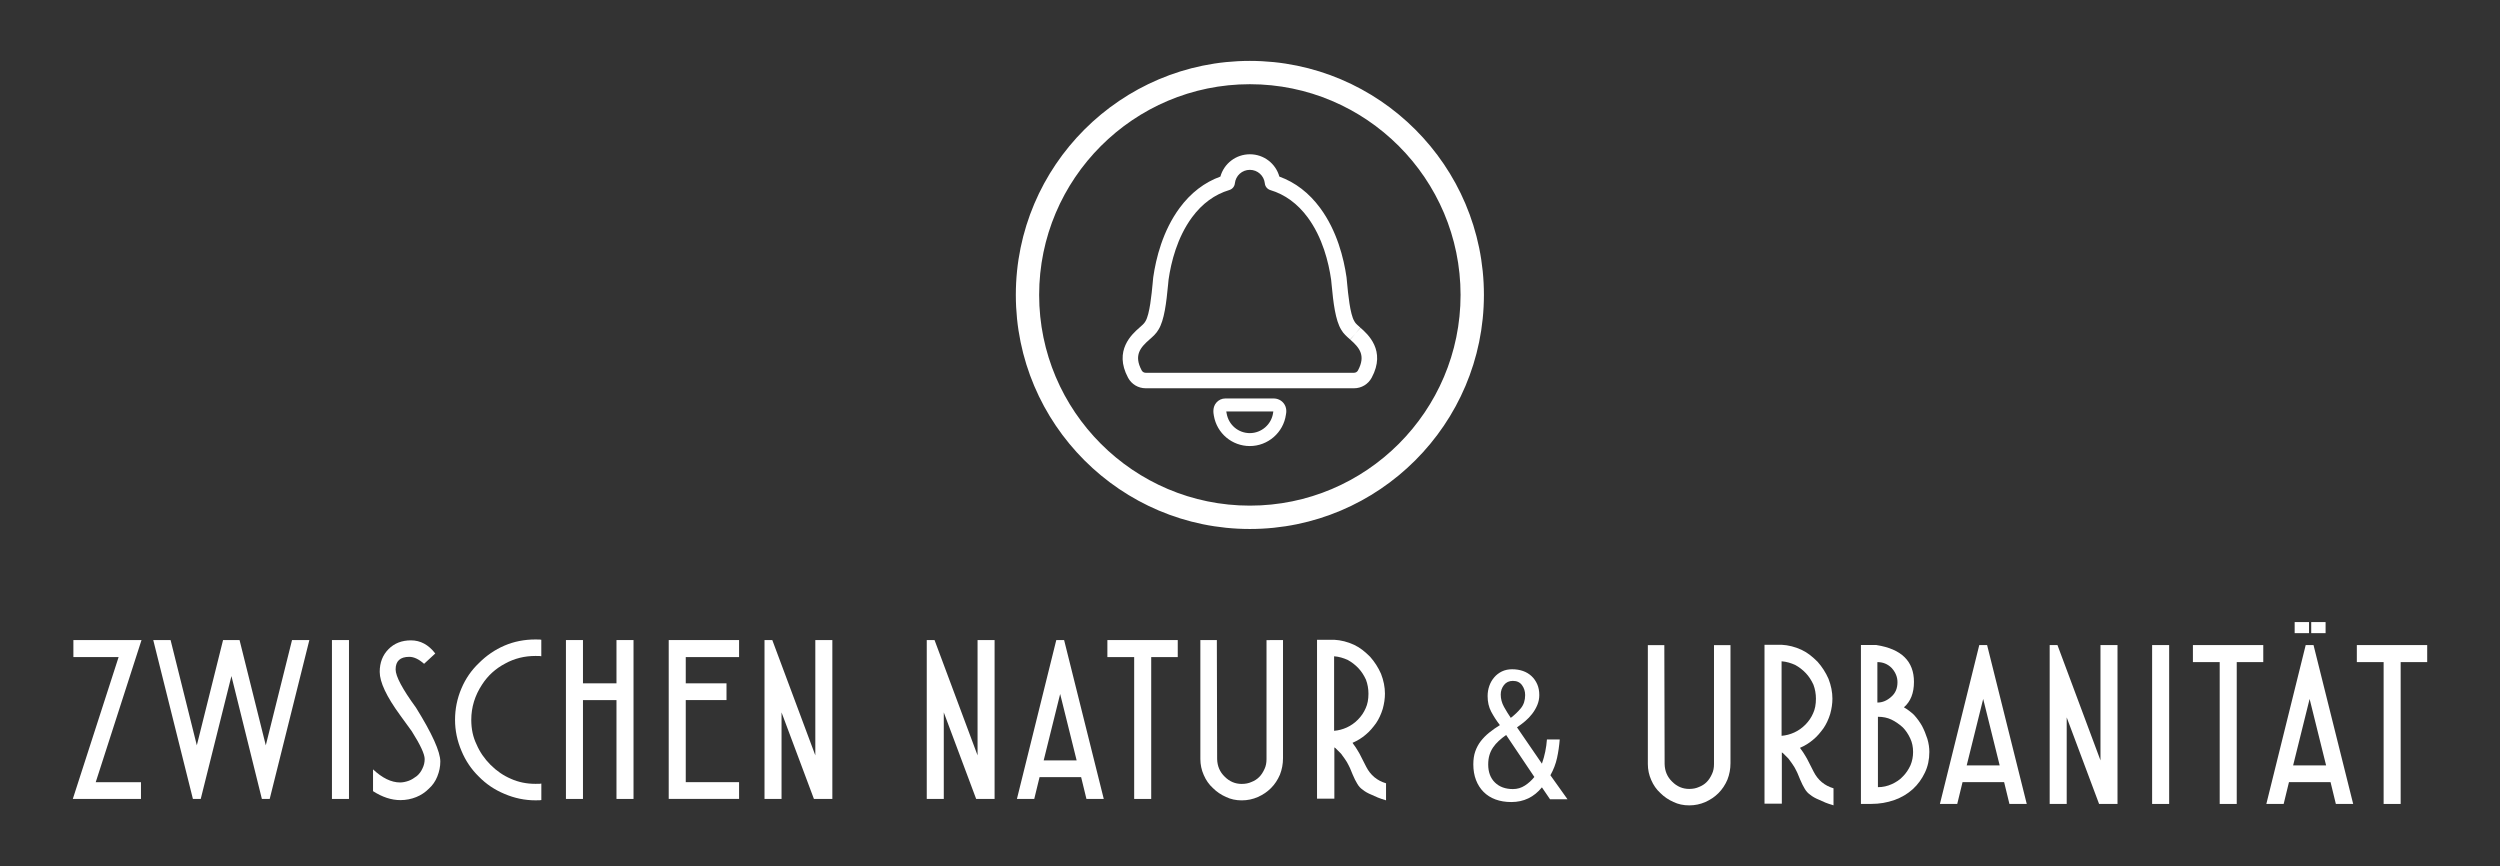
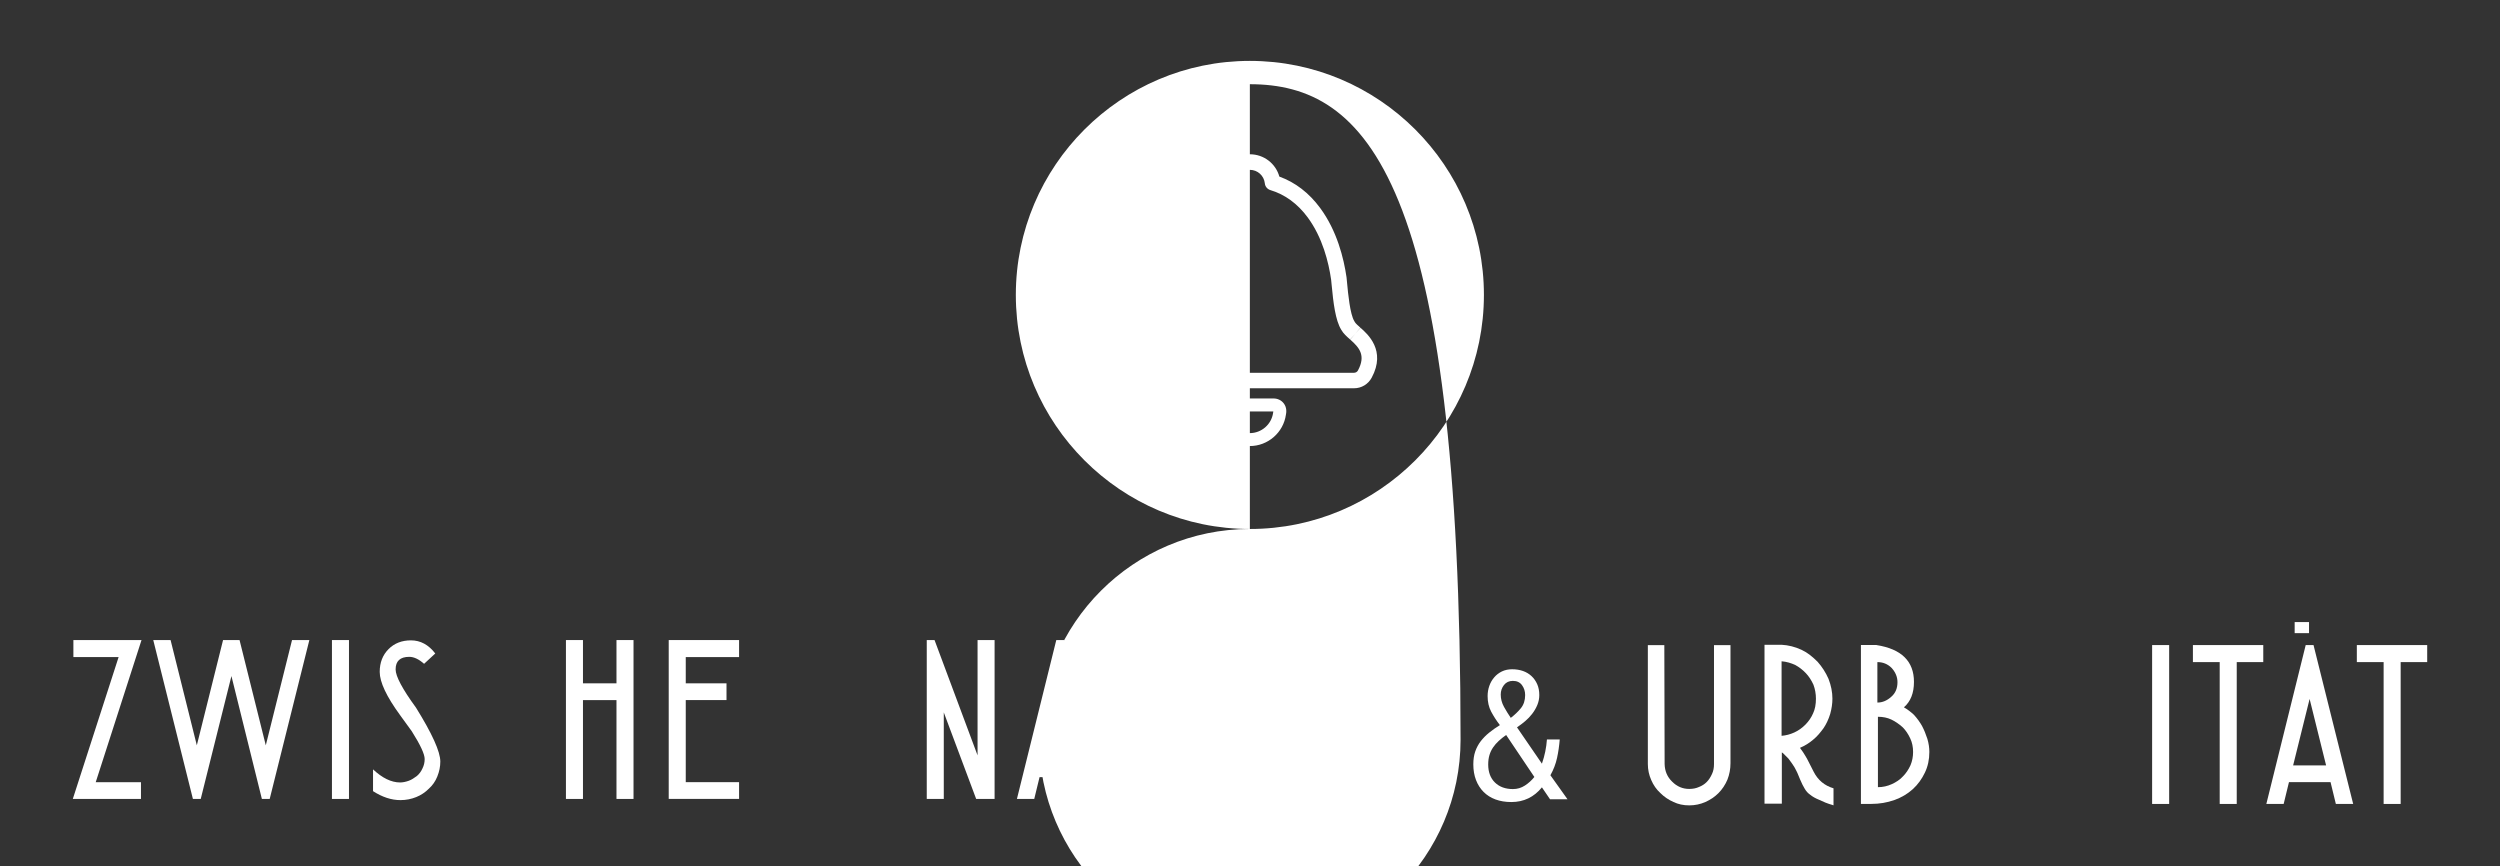
<svg xmlns="http://www.w3.org/2000/svg" xmlns:ns1="http://sodipodi.sourceforge.net/DTD/sodipodi-0.dtd" xmlns:ns2="http://www.inkscape.org/namespaces/inkscape" version="1.1" id="Ebene_1" x="0px" y="0px" viewBox="0 0 684 237" style="enable-background:new 0 0 684 237;" xml:space="preserve" ns1:docname="2c0e7c28-cff1-4b7a-978b-3c6504953b00_logo_neu-anspach.svg" ns2:version="1.0.2 (e86c870879, 2021-01-15, custom)">
  <rect x="0" y="0" width="684" height="237" fill="#333333" stroke="none" />
  <defs id="defs71" />
  <ns1:namedview pagecolor="#ffffff" bordercolor="#666666" borderopacity="1" objecttolerance="10" gridtolerance="10" guidetolerance="10" ns2:pageopacity="0" ns2:pageshadow="2" ns2:window-width="1920" ns2:window-height="1017" id="namedview69" showgrid="false" ns2:zoom="1.4809942" ns2:cx="342" ns2:cy="118.5" ns2:window-x="-8" ns2:window-y="-8" ns2:window-maximized="1" ns2:current-layer="Ebene_1" />
  <style type="text/css" id="style2">
	.st0{fill:#FFFFFF;}
	.st1{clip-path:url(#SVGID_00000096022571071966016510000007639793942689345463_);fill:#FFFFFF;}
	.st2{clip-path:url(#SVGID_00000147911878207943739640000008105886513540809366_);fill:#FFFFFF;}
	.st3{clip-path:url(#SVGID_00000084531111235272722620000011354839029808824747_);fill:#FFFFFF;}
	.st4{fill:none;stroke:#FFFFFF;stroke-width:6;}
</style>
  <g id="g66">
    <g id="g30">
      <path class="st0" d="M20.08,179.78v-4.66h18.64l-12.53,38.89h12.38v4.58H19.92l12.53-38.81H20.08z" id="path4" />
      <path class="st0" d="M52.78,218.59l-10.85-43.47h4.74l7.18,28.8l7.18-28.8h4.51l7.18,28.8l7.18-28.8h4.74l-10.85,43.47h-2.14    l-8.33-33.62l-8.4,33.62H52.78z" id="path6" />
      <path class="st0" d="M95.48,175.12v43.47h-4.66v-43.47H95.48z" id="path8" />
      <path class="st0" d="M102.05,210.49c2.55,2.39,5.02,3.59,7.41,3.59c0.71,0,1.5-0.15,2.37-0.46c0.41-0.15,0.79-0.34,1.15-0.57    c0.36-0.23,0.71-0.47,1.07-0.73c0.66-0.56,1.17-1.25,1.53-2.06c0.41-0.81,0.61-1.68,0.61-2.6c0-1.32-1.17-3.85-3.51-7.56    l-3.21-4.43c-3.72-5.09-5.58-9.04-5.58-11.84c0-2.55,0.81-4.63,2.44-6.26c1.58-1.58,3.62-2.37,6.11-2.37c2.6,0,4.81,1.2,6.65,3.59    l-3.06,2.83c-1.43-1.27-2.78-1.91-4.05-1.91c-2.5,0-3.74,1.15-3.74,3.44c0,1.88,1.86,5.37,5.58,10.47    c4.43,7.13,6.65,12.05,6.65,14.75c0,1.38-0.28,2.75-0.84,4.12c-0.51,1.27-1.27,2.37-2.29,3.29c-1.02,1.02-2.17,1.78-3.44,2.29    c-1.38,0.56-2.83,0.84-4.35,0.84c-2.44,0-4.94-0.81-7.49-2.45V210.49z" id="path10" />
-       <path class="st0" d="M131.92,187.26c-1.99,3.01-2.98,6.24-2.98,9.7c0,2.5,0.48,4.74,1.45,6.72c0.87,2.04,2.14,3.9,3.82,5.58    c1.68,1.68,3.54,2.95,5.58,3.82c2.04,0.92,4.28,1.38,6.72,1.38c1.02,0,1.55-0.02,1.6-0.08v4.51c-0.05,0.05-0.59,0.08-1.6,0.08    c-2.9,0-5.73-0.58-8.48-1.76c-2.7-1.12-5.04-2.7-7.03-4.74c-2.04-1.99-3.62-4.33-4.74-7.03c-1.17-2.75-1.76-5.58-1.76-8.48    c0-3,0.58-5.88,1.76-8.63c1.12-2.65,2.72-4.97,4.81-6.95c2.04-2.04,4.35-3.62,6.95-4.74c2.6-1.12,5.42-1.68,8.48-1.68    c1.02,0,1.55,0.03,1.6,0.08v4.51c-0.05-0.05-0.59-0.08-1.6-0.08c-3.01,0-5.76,0.69-8.25,2.06    C135.61,182.91,133.5,184.82,131.92,187.26z" id="path12" />
      <path class="st0" d="M168.67,175.12h4.66v43.47h-4.66v-27.04h-9.17v27.04h-4.66v-43.47h4.66v11.84h9.17V175.12z" id="path14" />
      <path class="st0" d="M182.96,175.12h19.25v4.66h-14.59v7.18h11.15v4.58h-11.15v22.46h14.59v4.58h-19.25V175.12z" id="path16" />
-       <path class="st0" d="M211.3,175.12l11.77,31.55v-31.55h4.66v43.47h-5.04l-8.86-23.68v23.68h-4.66v-43.47H211.3z" id="path18" />
      <path class="st0" d="M255.69,175.12l11.77,31.55v-31.55h4.66v43.47h-5.04l-8.86-23.68v23.68h-4.66v-43.47H255.69z" id="path20" />
      <path class="st0" d="M291.14,175.12l10.85,43.47h-4.74l-1.45-5.96h-11.38l-1.45,5.96h-4.74L289,175.12H291.14z M294.57,208.05    l-4.51-18.18l-4.51,18.18H294.57z" id="path22" />
      <path class="st0" d="M310.31,218.59v-38.81h-7.33v-4.66h19.25v4.66h-7.26v38.81H310.31z" id="path24" />
      <path class="st0" d="M351.03,175.12v32.32c0,1.58-0.28,3.08-0.84,4.51c-0.61,1.43-1.43,2.65-2.44,3.67    c-1.02,1.02-2.22,1.83-3.59,2.44c-1.38,0.61-2.85,0.92-4.43,0.92c-1.58,0-3.01-0.31-4.28-0.92c-1.38-0.61-2.57-1.42-3.59-2.44    c-1.07-0.97-1.91-2.16-2.52-3.59c-0.61-1.38-0.92-2.83-0.92-4.35v-32.55h4.51l0.08,32.55c0.05,1.94,0.74,3.54,2.06,4.81    c1.32,1.33,2.88,1.99,4.66,1.99c1.02,0,1.91-0.18,2.67-0.53c0.81-0.31,1.53-0.76,2.14-1.38c0.56-0.56,1.04-1.3,1.45-2.22    c0.36-0.76,0.53-1.65,0.53-2.67v-32.55H351.03z" id="path26" />
      <path class="st0" d="M365.01,175.04c1.87,0.1,3.69,0.56,5.46,1.38c0.86,0.41,1.64,0.89,2.35,1.45c0.71,0.56,1.39,1.17,2.05,1.83    c1.22,1.38,2.22,2.93,2.98,4.66c0.71,1.83,1.07,3.64,1.07,5.42c0,1.33-0.2,2.73-0.61,4.2c-0.46,1.48-1.07,2.78-1.83,3.9    c-0.41,0.56-0.84,1.11-1.3,1.64c-0.46,0.53-0.97,1.03-1.53,1.49c-1.07,0.92-2.27,1.66-3.59,2.22c0.1,0.2,0.23,0.4,0.38,0.57    c0.15,0.18,0.31,0.4,0.46,0.65c0.15,0.25,0.32,0.52,0.5,0.8c0.18,0.28,0.37,0.6,0.57,0.96l1.83,3.59    c1.17,2.29,2.98,3.79,5.42,4.51v4.66c-0.86-0.25-1.61-0.51-2.24-0.76s-1.2-0.51-1.71-0.76c-1.01-0.41-1.82-0.87-2.43-1.38    c-0.61-0.41-1.12-0.97-1.52-1.68c-0.2-0.36-0.41-0.73-0.61-1.11c-0.2-0.38-0.4-0.83-0.61-1.34l-0.76-1.83    c-0.1-0.2-0.22-0.43-0.34-0.69c-0.13-0.25-0.29-0.56-0.49-0.92c-0.41-0.66-0.94-1.42-1.6-2.29l-0.99-0.99l-0.53-0.53    c-0.1-0.05-0.18-0.1-0.23-0.15c-0.05-0.05-0.13-0.1-0.23-0.15h0.15v14.13h-4.74v-43.47H365.01z M365.01,199.95    c1.21-0.1,2.37-0.41,3.49-0.92c1.11-0.51,2.12-1.22,3.03-2.14c0.91-0.92,1.62-1.96,2.12-3.13c0.5-1.07,0.76-2.39,0.76-3.97    c0-1.32-0.23-2.6-0.68-3.82c-0.56-1.22-1.24-2.27-2.05-3.13c-0.86-0.92-1.85-1.68-2.96-2.29c-0.56-0.25-1.15-0.47-1.78-0.65    c-0.63-0.18-1.27-0.29-1.93-0.34V199.95z" id="path28" />
    </g>
    <g id="g34">
      <path class="st0" d="M421.87,208.94c0.76-2.17,1.21-4.38,1.37-6.62h3.5c-0.13,1.7-0.37,3.38-0.73,5.04    c-0.36,1.66-0.97,3.24-1.82,4.75l4.68,6.57h-4.78l-2.22-3.26c-2.18,2.68-4.97,4.02-8.37,4.02c-1.61,0-3.05-0.24-4.33-0.71    c-1.28-0.47-2.36-1.16-3.26-2.06c-0.9-0.9-1.59-1.99-2.08-3.26c-0.49-1.28-0.73-2.7-0.73-4.28c0-1.36,0.18-2.55,0.54-3.57    c0.36-1.02,0.87-1.96,1.51-2.79c0.65-0.83,1.41-1.61,2.29-2.32c0.88-0.71,1.86-1.4,2.93-2.06c-0.95-1.23-1.74-2.46-2.39-3.69    c-0.65-1.23-0.97-2.65-0.97-4.26c0-0.98,0.16-1.91,0.47-2.79c0.31-0.88,0.76-1.66,1.35-2.34c0.58-0.68,1.28-1.21,2.1-1.61    c0.82-0.39,1.75-0.59,2.79-0.59c1.07,0,2.06,0.16,2.96,0.47c0.9,0.32,1.68,0.78,2.34,1.4c0.66,0.61,1.18,1.36,1.56,2.22    s0.57,1.85,0.57,2.96c0,0.95-0.18,1.85-0.54,2.72c-0.36,0.87-0.83,1.67-1.4,2.41c-0.57,0.74-1.21,1.42-1.94,2.03    c-0.73,0.61-1.47,1.17-2.22,1.68L421.87,208.94z M412.08,201.09c-0.76,0.54-1.44,1.08-2.03,1.63c-0.6,0.55-1.11,1.14-1.54,1.77    s-0.76,1.32-0.99,2.08s-0.35,1.62-0.35,2.6c0,2.08,0.62,3.72,1.84,4.92c1.23,1.2,2.87,1.8,4.92,1.8c1.2,0,2.29-0.32,3.29-0.97    s1.85-1.43,2.58-2.34L412.08,201.09z M413.35,196.41c1.07-0.82,1.99-1.7,2.77-2.65c0.77-0.95,1.16-2.14,1.16-3.59    c0-1.01-0.28-1.91-0.85-2.7s-1.4-1.18-2.51-1.18c-1.04,0-1.85,0.38-2.44,1.14c-0.58,0.76-0.88,1.62-0.88,2.6    c0,1.17,0.3,2.29,0.9,3.38C412.11,194.49,412.72,195.49,413.35,196.41z" id="path32" />
    </g>
    <g id="g54">
      <path class="st0" d="M473.46,176.49v32.32c0,1.58-0.28,3.08-0.84,4.51c-0.61,1.43-1.43,2.65-2.44,3.67    c-1.02,1.02-2.22,1.83-3.59,2.44c-1.38,0.61-2.85,0.92-4.43,0.92c-1.58,0-3.01-0.31-4.28-0.92c-1.38-0.61-2.57-1.42-3.59-2.44    c-1.07-0.97-1.91-2.16-2.52-3.59c-0.61-1.38-0.92-2.83-0.92-4.35v-32.55h4.51l0.08,32.55c0.05,1.94,0.74,3.54,2.06,4.81    c1.32,1.33,2.88,1.99,4.66,1.99c1.02,0,1.91-0.18,2.67-0.53c0.81-0.31,1.53-0.76,2.14-1.38c0.56-0.56,1.04-1.3,1.45-2.22    c0.36-0.76,0.53-1.65,0.53-2.67v-32.55H473.46z" id="path36" />
      <path class="st0" d="M487.44,176.41c1.87,0.1,3.69,0.56,5.46,1.38c0.86,0.41,1.64,0.89,2.35,1.45c0.71,0.56,1.39,1.17,2.05,1.83    c1.22,1.38,2.22,2.93,2.98,4.66c0.71,1.83,1.07,3.64,1.07,5.42c0,1.33-0.2,2.73-0.61,4.2c-0.46,1.48-1.07,2.78-1.83,3.9    c-0.41,0.56-0.84,1.11-1.3,1.64c-0.46,0.53-0.97,1.03-1.53,1.49c-1.07,0.92-2.27,1.66-3.59,2.22c0.1,0.2,0.23,0.4,0.38,0.57    c0.15,0.18,0.31,0.4,0.46,0.65c0.15,0.25,0.32,0.52,0.5,0.8c0.18,0.28,0.37,0.6,0.57,0.96l1.83,3.59    c1.17,2.29,2.98,3.79,5.42,4.51v4.66c-0.86-0.25-1.61-0.51-2.24-0.76s-1.2-0.51-1.71-0.76c-1.01-0.41-1.82-0.87-2.43-1.38    c-0.61-0.41-1.12-0.97-1.52-1.68c-0.2-0.36-0.41-0.73-0.61-1.11c-0.2-0.38-0.4-0.83-0.61-1.34l-0.76-1.83    c-0.1-0.2-0.22-0.43-0.34-0.69c-0.13-0.25-0.29-0.56-0.49-0.92c-0.41-0.66-0.94-1.42-1.6-2.29l-0.99-0.99l-0.53-0.53    c-0.1-0.05-0.18-0.1-0.23-0.15c-0.05-0.05-0.13-0.1-0.23-0.15h0.15v14.13h-4.74v-43.47H487.44z M487.44,201.32    c1.21-0.1,2.37-0.41,3.49-0.92c1.11-0.51,2.12-1.22,3.03-2.14c0.91-0.92,1.62-1.96,2.12-3.13c0.5-1.07,0.76-2.39,0.76-3.97    c0-1.32-0.23-2.6-0.68-3.82c-0.56-1.22-1.24-2.27-2.05-3.13c-0.86-0.92-1.85-1.68-2.96-2.29c-0.56-0.25-1.15-0.47-1.78-0.65    c-0.63-0.18-1.27-0.29-1.93-0.34V201.32z" id="path38" />
      <path class="st0" d="M513.42,176.49c6.82,1.07,10.24,4.43,10.24,10.08c0,3.06-0.92,5.37-2.75,6.95c0.97,0.56,1.88,1.25,2.75,2.06    c0.92,1.02,1.65,2.04,2.22,3.06c0.56,1.07,1.04,2.24,1.45,3.51c0.36,1.22,0.54,2.42,0.54,3.59c0,2.09-0.41,3.97-1.22,5.65    c-0.82,1.73-1.91,3.24-3.29,4.51c-1.48,1.33-3.16,2.32-5.04,2.98c-1.99,0.71-4.1,1.07-6.34,1.07h-2.83v-43.47H513.42z     M513.65,192.22c1.38,0,2.65-0.53,3.82-1.6c1.12-0.97,1.68-2.29,1.68-3.97c0-1.42-0.53-2.72-1.6-3.9c-1.07-1.07-2.37-1.6-3.9-1.6    V192.22z M513.8,215.37c1.32,0,2.6-0.28,3.82-0.84c0.56-0.25,1.11-0.56,1.64-0.92s1.01-0.76,1.41-1.22    c0.81-0.81,1.5-1.83,2.06-3.06c0.46-1.12,0.69-2.32,0.69-3.59c0-1.38-0.26-2.6-0.76-3.67c-0.56-1.22-1.25-2.24-2.06-3.06    c-1.02-0.92-2.06-1.63-3.13-2.14c-1.07-0.51-2.29-0.76-3.67-0.76V215.37z" id="path40" />
-       <path class="st0" d="M543.67,176.49l10.85,43.47h-4.74l-1.45-5.96h-11.38l-1.45,5.96h-4.74l10.77-43.47H543.67z M547.11,209.41    l-4.51-18.18l-4.51,18.18H547.11z" id="path42" />
-       <path class="st0" d="M562.92,176.49l11.77,31.55v-31.55h4.66v43.47h-5.04l-8.86-23.68v23.68h-4.66v-43.47H562.92z" id="path44" />
      <path class="st0" d="M593.48,176.49v43.47h-4.66v-43.47H593.48z" id="path46" />
      <path class="st0" d="M607.31,219.96v-38.81h-7.33v-4.66h19.25v4.66h-7.26v38.81H607.31z" id="path48" />
      <path class="st0" d="M632.98,176.49l10.85,43.47h-4.74l-1.45-5.96h-11.38l-1.45,5.96h-4.74l10.77-43.47H632.98z M636.42,209.41    l-4.51-18.18l-4.51,18.18H636.42z" id="path50" />
      <path class="st0" d="M652.16,219.96v-38.81h-7.33v-4.66h19.25v4.66h-7.26v38.81H652.16z" id="path52" />
    </g>
-     <path class="st0" d="M341.96,144.73c-35.31,0-64.03-28.73-64.03-64.04c0-35.31,28.73-64.03,64.03-64.03   c35.31,0,64.04,28.72,64.04,64.03C405.99,116,377.27,144.73,341.96,144.73z M341.96,23.04c-31.79,0-57.65,25.86-57.65,57.65   c0,31.79,25.86,57.65,57.65,57.65c31.79,0,57.65-25.86,57.65-57.65C399.61,48.91,373.75,23.04,341.96,23.04z" id="path56" />
+     <path class="st0" d="M341.96,144.73c-35.31,0-64.03-28.73-64.03-64.04c0-35.31,28.73-64.03,64.03-64.03   c35.31,0,64.04,28.72,64.04,64.03C405.99,116,377.27,144.73,341.96,144.73z c-31.79,0-57.65,25.86-57.65,57.65   c0,31.79,25.86,57.65,57.65,57.65c31.79,0,57.65-25.86,57.65-57.65C399.61,48.91,373.75,23.04,341.96,23.04z" id="path56" />
    <path class="st0" d="M370.48,106.23h-57.03c-2.02,0-3.86-1.1-4.81-2.88c-4.01-7.46,1.13-11.96,3.06-13.66   c0.62-0.54,1.32-1.16,1.55-1.56l0.16-0.26c1.15-1.84,1.69-7.55,1.95-10.29c0.05-0.54,0.1-1.02,0.14-1.48   c0-0.04,0.02-0.21,0.03-0.26c0.74-5.16,2.6-12.69,7.21-18.94c3.04-4.12,6.79-7,11.16-8.59c0.99-3.56,4.25-6.1,8.07-6.1   c3.82,0,7.07,2.54,8.06,6.1c4.37,1.59,8.12,4.47,11.16,8.59c4.62,6.25,6.47,13.77,7.22,18.97c0.02,0.13,0.03,0.22,0.03,0.3   l0.13,1.35c0.26,2.77,0.8,8.48,1.97,10.35l0.16,0.27c0.2,0.37,0.89,0.97,1.5,1.51l-1.37,1.63l1.4-1.6   c1.94,1.7,7.08,6.21,3.06,13.66C374.33,105.13,372.49,106.23,370.48,106.23z M341.96,46.47c-2.12,0-3.88,1.59-4.1,3.7   c-0.09,0.85-0.68,1.57-1.51,1.82c-4,1.2-7.43,3.7-10.2,7.45c-4.09,5.54-5.75,12.33-6.43,17.06c-0.05,0.48-0.09,0.95-0.14,1.44   c-0.46,4.82-1.03,9.7-2.61,12.23c-0.61,1.09-1.56,1.92-2.48,2.73c-2.48,2.17-4.35,4.31-2.12,8.45c0.21,0.39,0.62,0.64,1.07,0.64   h57.03c0.45,0,0.86-0.25,1.07-0.64c2.22-4.13,0.35-6.27-2.12-8.44c0,0,0,0,0,0l1.41-1.6l-1.44,1.57c-0.91-0.8-1.85-1.62-2.42-2.65   c-1.61-2.58-2.18-7.46-2.63-12.25l-0.14-1.42c-0.68-4.78-2.34-11.56-6.43-17.1c-2.77-3.74-6.2-6.25-10.2-7.45   c-0.82-0.25-1.42-0.96-1.51-1.82C345.84,48.06,344.08,46.47,341.96,46.47z" id="path58" />
    <path class="st0" d="M341.95,122.04c-4.86,0-8.99-3.47-9.83-8.26c-0.14-0.79-0.41-2.33,0.66-3.61c0.62-0.73,1.52-1.15,2.47-1.15   h13.19c1.07,0,2.06,0.45,2.71,1.24c1.05,1.26,0.77,2.71,0.68,3.18C351.15,118.35,346.9,122.04,341.95,122.04z M335.51,112.58   c0.03,0.15,0.07,0.4,0.1,0.55c0.55,3.14,3.21,5.37,6.34,5.37c3.19,0,5.93-2.38,6.37-5.54c0.01-0.05,0.02-0.09,0.02-0.14   c0.01-0.07,0.03-0.17,0.04-0.24H335.51z M348.49,112.58h0.01H348.49z" id="path60" />
-     <rect x="632.35" y="170.2" class="st0" width="3.93" height="3.03" id="rect62" />
    <rect x="627.82" y="170.2" class="st0" width="3.93" height="3.03" id="rect64" />
  </g>
</svg>